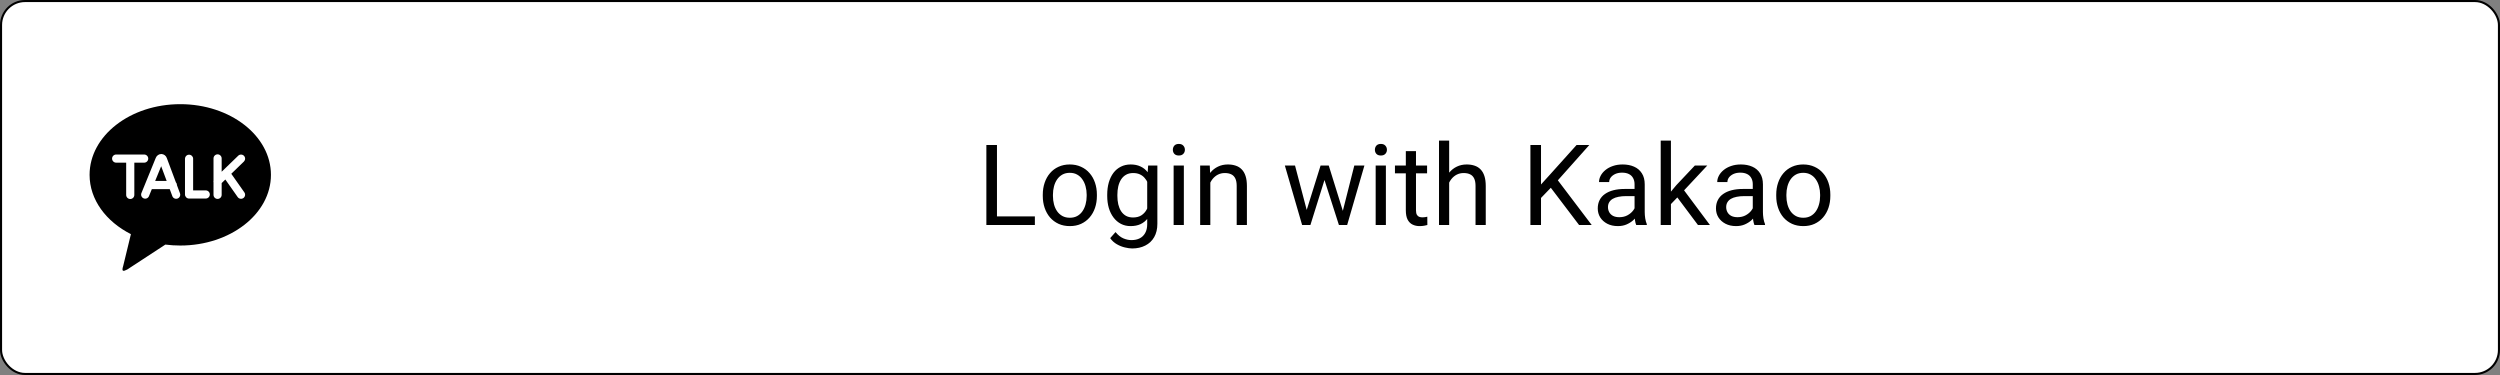
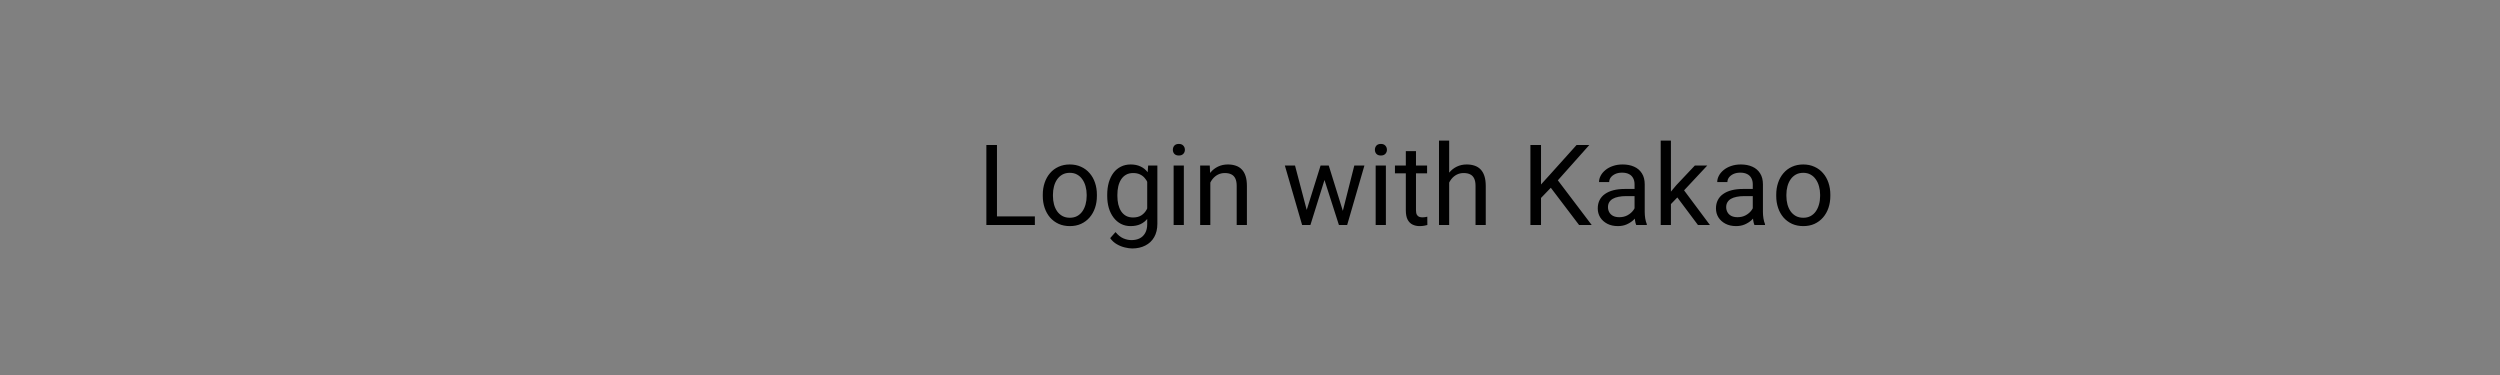
<svg xmlns="http://www.w3.org/2000/svg" width="1200" height="180" viewBox="0 0 1200 180" fill="none">
  <rect x="0" y="0" width="1200" height="180" fill="#808080" stroke="none" />
-   <rect x="0.5" y="0.5" width="1199" height="179" rx="11.5" fill="white" stroke="black" />
-   <path d="M86.522 50C110.564 50 130.052 65.188 130.052 83.929C130.052 102.666 110.564 117.855 86.526 117.855C84.132 117.856 81.741 117.703 79.367 117.399L61.094 129.35C59.017 130.448 58.284 130.328 59.138 127.638L62.835 112.391C50.897 106.339 43 95.851 43 83.929C43 65.193 62.483 50 86.526 50M111.016 83.411L117.11 77.508C117.462 77.143 117.658 76.656 117.657 76.149C117.656 75.642 117.459 75.155 117.107 74.791C116.754 74.426 116.274 74.213 115.767 74.196C115.261 74.178 114.767 74.358 114.391 74.698L106.398 82.433V76.041C106.398 75.522 106.192 75.024 105.825 74.657C105.458 74.29 104.961 74.084 104.442 74.084C103.923 74.084 103.425 74.29 103.058 74.657C102.691 75.024 102.485 75.522 102.485 76.041V86.64C102.412 86.943 102.412 87.258 102.485 87.561V93.526C102.485 94.045 102.691 94.542 103.058 94.909C103.425 95.276 103.923 95.482 104.442 95.482C104.961 95.482 105.458 95.276 105.825 94.909C106.192 94.542 106.398 94.045 106.398 93.526V87.876L108.168 86.164L114.088 94.591C114.236 94.802 114.424 94.981 114.641 95.119C114.858 95.256 115.1 95.35 115.353 95.394C115.606 95.439 115.866 95.433 116.117 95.377C116.368 95.32 116.605 95.216 116.816 95.068C117.026 94.92 117.205 94.732 117.343 94.515C117.481 94.298 117.575 94.056 117.619 93.803C117.663 93.549 117.657 93.29 117.601 93.039C117.545 92.788 117.44 92.551 117.292 92.34L111.016 83.411ZM98.754 91.387H92.702V76.103C92.679 75.6 92.463 75.126 92.099 74.778C91.735 74.43 91.251 74.237 90.748 74.237C90.245 74.237 89.76 74.43 89.397 74.778C89.032 75.126 88.816 75.6 88.793 76.103V93.343C88.793 94.421 89.664 95.3 90.746 95.3H98.754C99.273 95.3 99.771 95.094 100.138 94.727C100.505 94.36 100.711 93.862 100.711 93.343C100.711 92.825 100.505 92.327 100.138 91.96C99.771 91.593 99.273 91.387 98.754 91.387ZM74.475 86.864L77.361 79.784L80.005 86.86L74.475 86.864ZM84.934 88.883L84.942 88.817C84.941 88.324 84.753 87.85 84.416 87.49L80.08 75.883C79.898 75.33 79.552 74.846 79.087 74.495C78.623 74.144 78.062 73.942 77.481 73.918C76.895 73.916 76.322 74.092 75.838 74.423C75.355 74.754 74.984 75.224 74.774 75.771L67.884 92.664C67.688 93.144 67.691 93.683 67.892 94.161C68.093 94.64 68.475 95.019 68.956 95.215C69.436 95.411 69.975 95.409 70.454 95.208C70.932 95.007 71.311 94.624 71.507 94.143L72.884 90.773H81.464L82.7 94.09C82.784 94.337 82.917 94.566 83.091 94.761C83.265 94.957 83.477 95.115 83.714 95.228C83.95 95.34 84.207 95.403 84.468 95.415C84.73 95.426 84.991 95.384 85.236 95.293C85.482 95.201 85.706 95.061 85.896 94.882C86.087 94.702 86.239 94.485 86.344 94.246C86.449 94.006 86.505 93.748 86.508 93.486C86.512 93.224 86.463 92.964 86.364 92.722L84.934 88.883ZM71.159 76.124C71.159 75.606 70.954 75.109 70.588 74.742C70.222 74.375 69.725 74.168 69.207 74.167H55.755C55.236 74.167 54.739 74.373 54.372 74.74C54.005 75.107 53.798 75.605 53.798 76.124C53.798 76.643 54.005 77.14 54.372 77.507C54.739 77.874 55.236 78.08 55.755 78.08H60.564V93.567C60.564 94.086 60.77 94.584 61.137 94.951C61.504 95.318 62.001 95.524 62.52 95.524C63.039 95.524 63.537 95.318 63.904 94.951C64.271 94.584 64.477 94.086 64.477 93.567V78.08H69.203C69.721 78.08 70.219 77.874 70.586 77.507C70.953 77.14 71.159 76.643 71.159 76.124Z" fill="black" />
  <path d="M496.738 103.86V108H477.543V103.86H496.738ZM478.545 69.609V108H473.456V69.609H478.545ZM500.535 94.052V93.445C500.535 91.389 500.834 89.481 501.432 87.724C502.029 85.948 502.891 84.41 504.016 83.109C505.141 81.791 506.503 80.772 508.103 80.051C509.702 79.312 511.495 78.943 513.481 78.943C515.485 78.943 517.287 79.312 518.887 80.051C520.504 80.772 521.875 81.791 523 83.109C524.143 84.41 525.013 85.948 525.61 87.724C526.208 89.481 526.507 91.389 526.507 93.445V94.052C526.507 96.108 526.208 98.016 525.61 99.773C525.013 101.531 524.143 103.069 523 104.388C521.875 105.688 520.513 106.708 518.913 107.446C517.331 108.167 515.538 108.527 513.534 108.527C511.53 108.527 509.729 108.167 508.129 107.446C506.529 106.708 505.158 105.688 504.016 104.388C502.891 103.069 502.029 101.531 501.432 99.773C500.834 98.016 500.535 96.108 500.535 94.052ZM505.413 93.445V94.052C505.413 95.476 505.58 96.82 505.914 98.086C506.248 99.334 506.749 100.441 507.417 101.408C508.103 102.375 508.955 103.14 509.975 103.702C510.994 104.247 512.181 104.52 513.534 104.52C514.87 104.52 516.039 104.247 517.041 103.702C518.061 103.14 518.904 102.375 519.572 101.408C520.24 100.441 520.741 99.334 521.075 98.086C521.427 96.82 521.603 95.476 521.603 94.052V93.445C521.603 92.039 521.427 90.712 521.075 89.464C520.741 88.198 520.231 87.082 519.546 86.115C518.878 85.131 518.034 84.357 517.015 83.795C516.013 83.232 514.835 82.951 513.481 82.951C512.146 82.951 510.968 83.232 509.948 83.795C508.946 84.357 508.103 85.131 507.417 86.115C506.749 87.082 506.248 88.198 505.914 89.464C505.58 90.712 505.413 92.039 505.413 93.445ZM551.107 79.471H555.537V107.394C555.537 109.907 555.027 112.052 554.008 113.827C552.988 115.603 551.564 116.947 549.736 117.861C547.926 118.793 545.834 119.259 543.461 119.259C542.477 119.259 541.316 119.101 539.98 118.784C538.662 118.485 537.361 117.967 536.078 117.229C534.812 116.508 533.749 115.532 532.888 114.302L535.445 111.401C536.641 112.843 537.889 113.845 539.189 114.407C540.508 114.97 541.809 115.251 543.092 115.251C544.639 115.251 545.975 114.961 547.1 114.381C548.225 113.801 549.095 112.939 549.71 111.797C550.343 110.672 550.659 109.283 550.659 107.631V85.746L551.107 79.471ZM531.464 94.052V93.498C531.464 91.318 531.719 89.341 532.229 87.565C532.756 85.772 533.503 84.234 534.47 82.951C535.454 81.668 536.641 80.684 538.029 79.998C539.418 79.295 540.982 78.943 542.723 78.943C544.516 78.943 546.08 79.26 547.416 79.893C548.77 80.508 549.912 81.413 550.844 82.608C551.793 83.786 552.54 85.21 553.085 86.88C553.63 88.55 554.008 90.439 554.219 92.549V94.975C554.025 97.066 553.647 98.947 553.085 100.617C552.54 102.287 551.793 103.711 550.844 104.889C549.912 106.066 548.77 106.972 547.416 107.604C546.062 108.22 544.48 108.527 542.67 108.527C540.965 108.527 539.418 108.167 538.029 107.446C536.658 106.726 535.48 105.715 534.496 104.414C533.512 103.113 532.756 101.584 532.229 99.826C531.719 98.051 531.464 96.126 531.464 94.052ZM536.342 93.498V94.052C536.342 95.476 536.482 96.811 536.764 98.06C537.062 99.308 537.511 100.406 538.108 101.355C538.724 102.305 539.506 103.052 540.455 103.597C541.404 104.124 542.538 104.388 543.856 104.388C545.474 104.388 546.81 104.045 547.864 103.359C548.919 102.674 549.754 101.769 550.369 100.644C551.002 99.519 551.494 98.297 551.846 96.978V90.624C551.652 89.657 551.354 88.726 550.949 87.829C550.562 86.915 550.053 86.106 549.42 85.403C548.805 84.683 548.04 84.111 547.126 83.689C546.212 83.268 545.14 83.057 543.909 83.057C542.573 83.057 541.422 83.338 540.455 83.9C539.506 84.445 538.724 85.201 538.108 86.168C537.511 87.117 537.062 88.225 536.764 89.49C536.482 90.738 536.342 92.074 536.342 93.498ZM568.246 79.471V108H563.342V79.471H568.246ZM562.973 71.903C562.973 71.112 563.21 70.444 563.685 69.899C564.177 69.355 564.897 69.082 565.847 69.082C566.778 69.082 567.49 69.355 567.982 69.899C568.492 70.444 568.747 71.112 568.747 71.903C568.747 72.659 568.492 73.31 567.982 73.855C567.49 74.382 566.778 74.645 565.847 74.645C564.897 74.645 564.177 74.382 563.685 73.855C563.21 73.31 562.973 72.659 562.973 71.903ZM580.955 85.561V108H576.077V79.471H580.691L580.955 85.561ZM579.795 92.654L577.765 92.575C577.782 90.624 578.072 88.822 578.635 87.17C579.197 85.5 579.988 84.05 581.008 82.819C582.027 81.589 583.24 80.64 584.646 79.972C586.07 79.286 587.644 78.943 589.366 78.943C590.772 78.943 592.038 79.137 593.163 79.523C594.288 79.893 595.246 80.49 596.037 81.316C596.846 82.143 597.461 83.215 597.883 84.533C598.305 85.834 598.516 87.425 598.516 89.306V108H593.611V89.253C593.611 87.759 593.392 86.564 592.952 85.667C592.513 84.753 591.871 84.094 591.027 83.689C590.184 83.268 589.146 83.057 587.916 83.057C586.703 83.057 585.596 83.311 584.594 83.821C583.609 84.331 582.757 85.034 582.036 85.931C581.333 86.827 580.779 87.856 580.375 89.016C579.988 90.158 579.795 91.371 579.795 92.654ZM626.544 102.938L633.874 79.471H637.091L636.458 84.138L628.996 108H625.858L626.544 102.938ZM621.613 79.471L627.862 103.201L628.311 108H625.015L616.735 79.471H621.613ZM644.104 103.017L650.063 79.471H654.915L646.636 108H643.366L644.104 103.017ZM637.803 79.471L644.975 102.542L645.792 108H642.681L635.008 84.085L634.375 79.471H637.803ZM665.225 79.471V108H660.32V79.471H665.225ZM659.951 71.903C659.951 71.112 660.188 70.444 660.663 69.899C661.155 69.355 661.876 69.082 662.825 69.082C663.757 69.082 664.469 69.355 664.961 69.899C665.471 70.444 665.726 71.112 665.726 71.903C665.726 72.659 665.471 73.31 664.961 73.855C664.469 74.382 663.757 74.645 662.825 74.645C661.876 74.645 661.155 74.382 660.663 73.855C660.188 73.31 659.951 72.659 659.951 71.903ZM685 79.471V83.215H669.575V79.471H685ZM674.796 72.536H679.674V100.934C679.674 101.9 679.823 102.63 680.122 103.122C680.421 103.614 680.808 103.939 681.282 104.098C681.757 104.256 682.267 104.335 682.812 104.335C683.216 104.335 683.638 104.3 684.077 104.229C684.534 104.142 684.877 104.071 685.105 104.019L685.132 108C684.745 108.123 684.235 108.237 683.603 108.343C682.987 108.466 682.24 108.527 681.361 108.527C680.166 108.527 679.067 108.29 678.065 107.815C677.063 107.341 676.264 106.55 675.666 105.442C675.086 104.317 674.796 102.806 674.796 100.907V72.536ZM695.6 67.5V108H690.722V67.5H695.6ZM694.439 92.654L692.409 92.575C692.427 90.624 692.717 88.822 693.279 87.17C693.842 85.5 694.633 84.05 695.652 82.819C696.672 81.589 697.885 80.64 699.291 79.972C700.715 79.286 702.288 78.943 704.011 78.943C705.417 78.943 706.683 79.137 707.808 79.523C708.933 79.893 709.891 80.49 710.682 81.316C711.49 82.143 712.105 83.215 712.527 84.533C712.949 85.834 713.16 87.425 713.16 89.306V108H708.256V89.253C708.256 87.759 708.036 86.564 707.597 85.667C707.157 84.753 706.516 84.094 705.672 83.689C704.828 83.268 703.791 83.057 702.561 83.057C701.348 83.057 700.24 83.311 699.238 83.821C698.254 84.331 697.401 85.034 696.681 85.931C695.978 86.827 695.424 87.856 695.02 89.016C694.633 90.158 694.439 91.371 694.439 92.654ZM739.686 69.609V108H734.597V69.609H739.686ZM762.862 69.609L746.91 87.513L737.945 96.82L737.102 91.389L743.852 83.953L756.745 69.609H762.862ZM757.958 108L743.746 89.279L746.778 85.245L764.022 108H757.958ZM784.589 103.122V88.436C784.589 87.311 784.36 86.335 783.903 85.509C783.464 84.665 782.796 84.015 781.899 83.558C781.003 83.101 779.896 82.872 778.577 82.872C777.347 82.872 776.266 83.083 775.334 83.505C774.42 83.927 773.699 84.481 773.172 85.166C772.662 85.852 772.407 86.59 772.407 87.381H767.529C767.529 86.361 767.793 85.351 768.32 84.349C768.848 83.347 769.604 82.441 770.588 81.633C771.59 80.807 772.785 80.156 774.174 79.682C775.58 79.189 777.145 78.943 778.867 78.943C780.941 78.943 782.77 79.295 784.352 79.998C785.951 80.701 787.199 81.765 788.096 83.189C789.01 84.595 789.467 86.361 789.467 88.488V101.777C789.467 102.727 789.546 103.737 789.704 104.81C789.88 105.882 790.135 106.805 790.469 107.578V108H785.38C785.134 107.438 784.94 106.69 784.8 105.759C784.659 104.81 784.589 103.931 784.589 103.122ZM785.433 90.703L785.485 94.131H780.555C779.166 94.131 777.927 94.245 776.837 94.474C775.747 94.685 774.833 95.01 774.095 95.449C773.356 95.889 772.794 96.442 772.407 97.11C772.021 97.761 771.827 98.525 771.827 99.404C771.827 100.301 772.029 101.118 772.434 101.856C772.838 102.595 773.444 103.184 774.253 103.623C775.079 104.045 776.09 104.256 777.285 104.256C778.779 104.256 780.098 103.939 781.24 103.307C782.383 102.674 783.288 101.9 783.956 100.986C784.642 100.072 785.011 99.185 785.063 98.323L787.146 100.67C787.023 101.408 786.689 102.226 786.145 103.122C785.6 104.019 784.87 104.88 783.956 105.706C783.06 106.515 781.987 107.191 780.739 107.736C779.509 108.264 778.12 108.527 776.573 108.527C774.64 108.527 772.943 108.149 771.484 107.394C770.043 106.638 768.918 105.627 768.109 104.361C767.318 103.078 766.923 101.646 766.923 100.063C766.923 98.534 767.222 97.189 767.819 96.029C768.417 94.852 769.278 93.876 770.403 93.103C771.528 92.311 772.882 91.714 774.464 91.31C776.046 90.905 777.812 90.703 779.764 90.703H785.433ZM802.044 67.5V108H797.14V67.5H802.044ZM819.473 79.471L807.027 92.786L800.066 100.011L799.671 94.816L804.654 88.857L813.514 79.471H819.473ZM815.017 108L804.839 94.394L807.37 90.044L820.765 108H815.017ZM841.331 103.122V88.436C841.331 87.311 841.103 86.335 840.646 85.509C840.206 84.665 839.538 84.015 838.642 83.558C837.745 83.101 836.638 82.872 835.319 82.872C834.089 82.872 833.008 83.083 832.076 83.505C831.162 83.927 830.441 84.481 829.914 85.166C829.404 85.852 829.149 86.59 829.149 87.381H824.271C824.271 86.361 824.535 85.351 825.062 84.349C825.59 83.347 826.346 82.441 827.33 81.633C828.332 80.807 829.527 80.156 830.916 79.682C832.322 79.189 833.887 78.943 835.609 78.943C837.684 78.943 839.512 79.295 841.094 79.998C842.693 80.701 843.941 81.765 844.838 83.189C845.752 84.595 846.209 86.361 846.209 88.488V101.777C846.209 102.727 846.288 103.737 846.446 104.81C846.622 105.882 846.877 106.805 847.211 107.578V108H842.122C841.876 107.438 841.683 106.69 841.542 105.759C841.401 104.81 841.331 103.931 841.331 103.122ZM842.175 90.703L842.228 94.131H837.297C835.908 94.131 834.669 94.245 833.579 94.474C832.489 94.685 831.575 95.01 830.837 95.449C830.099 95.889 829.536 96.442 829.149 97.11C828.763 97.761 828.569 98.525 828.569 99.404C828.569 100.301 828.771 101.118 829.176 101.856C829.58 102.595 830.187 103.184 830.995 103.623C831.821 104.045 832.832 104.256 834.027 104.256C835.521 104.256 836.84 103.939 837.982 103.307C839.125 102.674 840.03 101.9 840.698 100.986C841.384 100.072 841.753 99.185 841.806 98.323L843.889 100.67C843.766 101.408 843.432 102.226 842.887 103.122C842.342 104.019 841.612 104.88 840.698 105.706C839.802 106.515 838.729 107.191 837.481 107.736C836.251 108.264 834.862 108.527 833.315 108.527C831.382 108.527 829.686 108.149 828.227 107.394C826.785 106.638 825.66 105.627 824.852 104.361C824.061 103.078 823.665 101.646 823.665 100.063C823.665 98.534 823.964 97.189 824.562 96.029C825.159 94.852 826.021 93.876 827.146 93.103C828.271 92.311 829.624 91.714 831.206 91.31C832.788 90.905 834.555 90.703 836.506 90.703H842.175ZM852.59 94.052V93.445C852.59 91.389 852.889 89.481 853.486 87.724C854.084 85.948 854.945 84.41 856.07 83.109C857.195 81.791 858.558 80.772 860.157 80.051C861.757 79.312 863.55 78.943 865.536 78.943C867.54 78.943 869.342 79.312 870.941 80.051C872.559 80.772 873.93 81.791 875.055 83.109C876.197 84.41 877.067 85.948 877.665 87.724C878.263 89.481 878.562 91.389 878.562 93.445V94.052C878.562 96.108 878.263 98.016 877.665 99.773C877.067 101.531 876.197 103.069 875.055 104.388C873.93 105.688 872.567 106.708 870.968 107.446C869.386 108.167 867.593 108.527 865.589 108.527C863.585 108.527 861.783 108.167 860.184 107.446C858.584 106.708 857.213 105.688 856.07 104.388C854.945 103.069 854.084 101.531 853.486 99.773C852.889 98.016 852.59 96.108 852.59 94.052ZM857.468 93.445V94.052C857.468 95.476 857.635 96.82 857.969 98.086C858.303 99.334 858.804 100.441 859.472 101.408C860.157 102.375 861.01 103.14 862.029 103.702C863.049 104.247 864.235 104.52 865.589 104.52C866.925 104.52 868.094 104.247 869.096 103.702C870.115 103.14 870.959 102.375 871.627 101.408C872.295 100.441 872.796 99.334 873.13 98.086C873.481 96.82 873.657 95.476 873.657 94.052V93.445C873.657 92.039 873.481 90.712 873.13 89.464C872.796 88.198 872.286 87.082 871.601 86.115C870.933 85.131 870.089 84.357 869.069 83.795C868.067 83.232 866.89 82.951 865.536 82.951C864.2 82.951 863.022 83.232 862.003 83.795C861.001 84.357 860.157 85.131 859.472 86.115C858.804 87.082 858.303 88.198 857.969 89.464C857.635 90.712 857.468 92.039 857.468 93.445Z" fill="black" />
</svg>